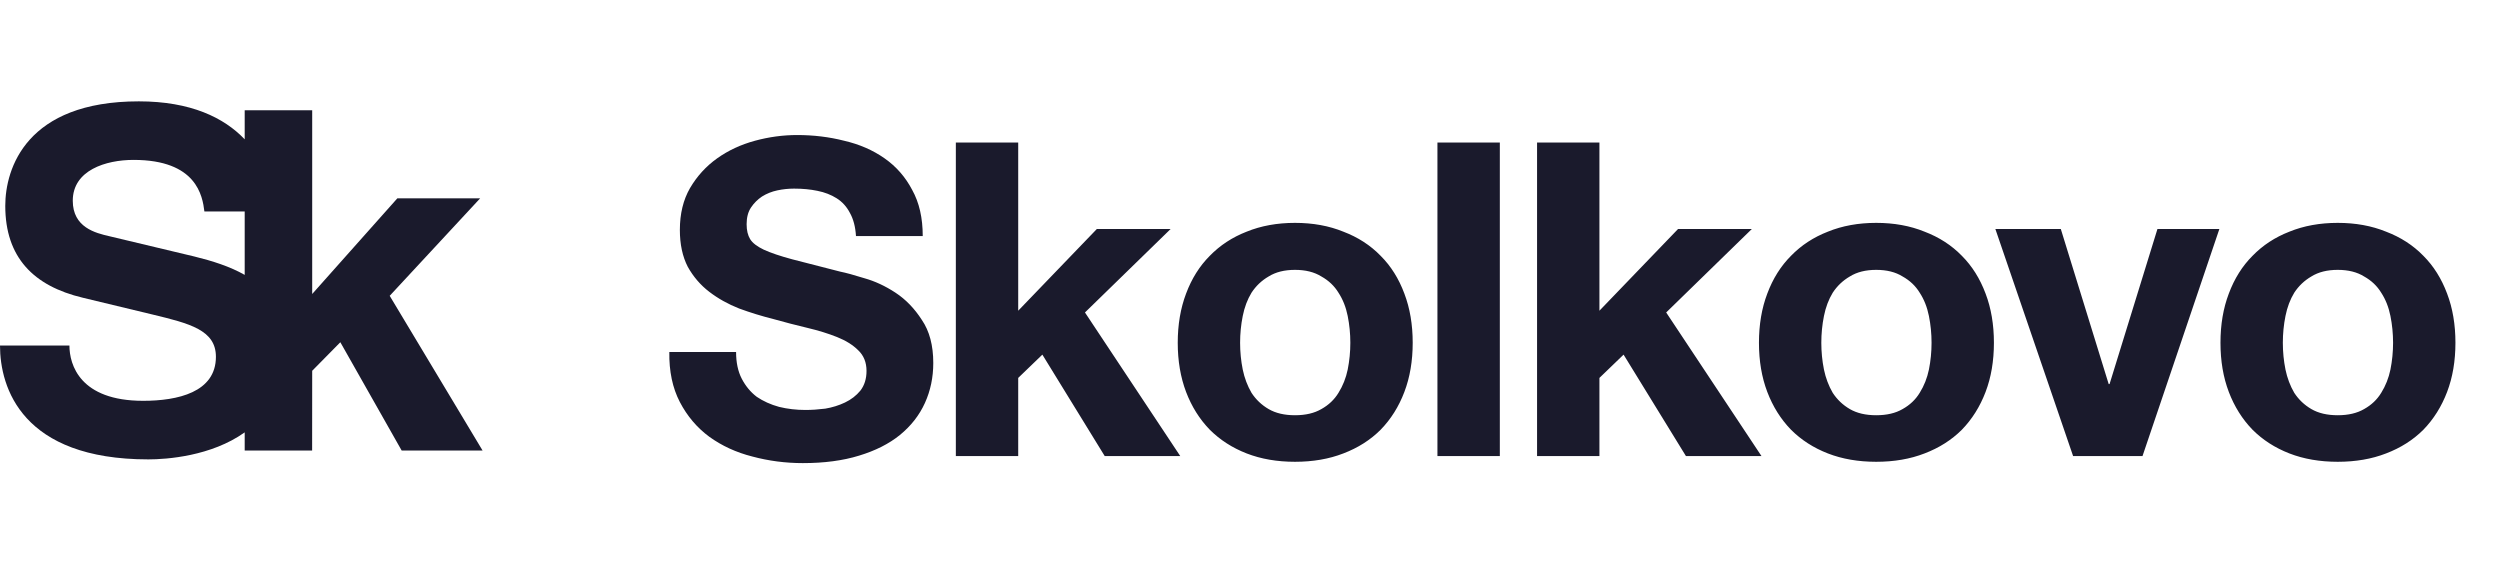
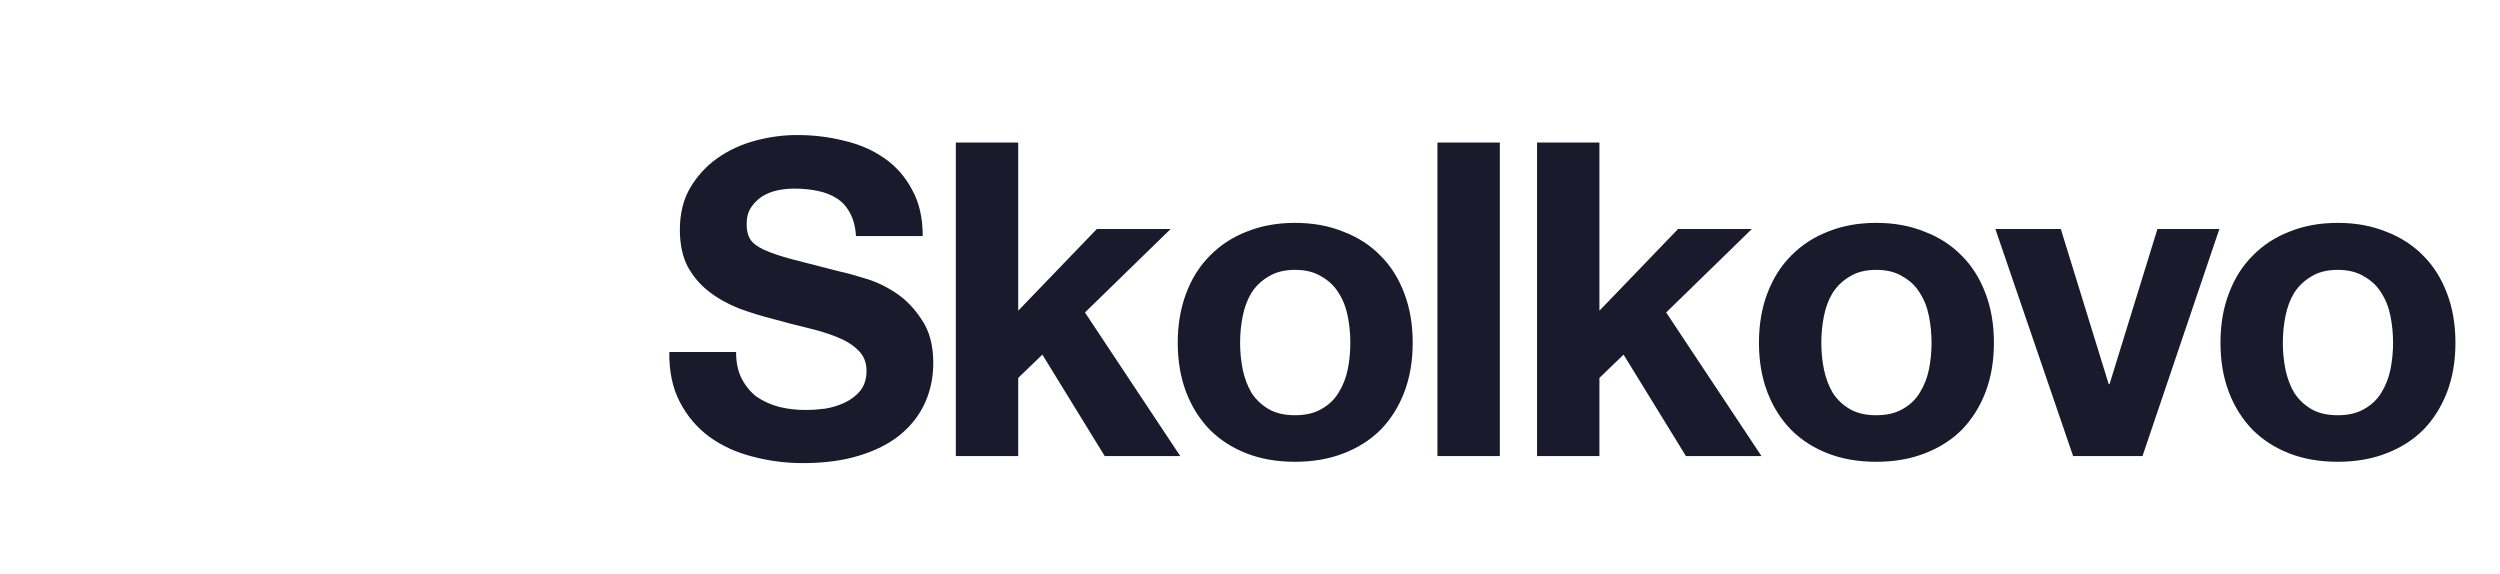
<svg xmlns="http://www.w3.org/2000/svg" width="74" height="17" viewBox="0 0 74 17" fill="none">
-   <path d="M4.392 13.598C4.929 13.598 6.253 13.505 7.243 12.798V13.335H9.239L9.241 10.975L10.074 10.13L11.889 13.335H14.284L11.535 8.756L14.212 5.871H11.761L9.241 8.702V3.263H7.243V4.124C6.634 3.484 5.648 3 4.11 3C0.781 3 0.156 4.983 0.156 6.093C0.156 7.619 0.993 8.466 2.452 8.813L4.52 9.311C5.611 9.575 6.391 9.769 6.391 10.56C6.391 11.614 5.256 11.864 4.236 11.864C2.366 11.864 2.055 10.796 2.055 10.227H0C0 11.476 0.652 13.598 4.392 13.598ZM5.752 7.592L3.246 6.994C2.82 6.897 2.154 6.73 2.154 5.941C2.154 5.039 3.132 4.733 3.953 4.733C5.823 4.733 5.994 5.802 6.05 6.259H7.243V8.137C6.805 7.887 6.288 7.724 5.752 7.592Z" fill="#1A1A2C" />
  <path d="M21.788 10.419H19.812C19.803 10.991 19.907 11.485 20.124 11.901C20.341 12.317 20.631 12.659 20.995 12.928C21.368 13.197 21.792 13.392 22.269 13.513C22.754 13.643 23.253 13.708 23.764 13.708C24.397 13.708 24.951 13.634 25.428 13.487C25.913 13.34 26.316 13.136 26.637 12.876C26.966 12.607 27.213 12.291 27.378 11.927C27.543 11.563 27.625 11.169 27.625 10.744C27.625 10.224 27.512 9.799 27.287 9.47C27.07 9.132 26.81 8.863 26.507 8.664C26.204 8.465 25.896 8.322 25.584 8.235C25.281 8.14 25.042 8.075 24.869 8.04C24.288 7.893 23.816 7.771 23.452 7.676C23.097 7.581 22.815 7.485 22.607 7.39C22.408 7.295 22.273 7.191 22.204 7.078C22.135 6.965 22.1 6.818 22.1 6.636C22.1 6.437 22.143 6.272 22.23 6.142C22.317 6.012 22.425 5.904 22.555 5.817C22.694 5.73 22.845 5.67 23.01 5.635C23.175 5.6 23.339 5.583 23.504 5.583C23.755 5.583 23.985 5.605 24.193 5.648C24.41 5.691 24.6 5.765 24.765 5.869C24.93 5.973 25.06 6.116 25.155 6.298C25.259 6.48 25.32 6.71 25.337 6.987H27.313C27.313 6.45 27.209 5.995 27.001 5.622C26.802 5.241 26.529 4.929 26.182 4.686C25.835 4.443 25.437 4.27 24.986 4.166C24.544 4.053 24.08 3.997 23.595 3.997C23.179 3.997 22.763 4.053 22.347 4.166C21.931 4.279 21.558 4.452 21.229 4.686C20.9 4.92 20.631 5.215 20.423 5.57C20.224 5.917 20.124 6.328 20.124 6.805C20.124 7.23 20.202 7.594 20.358 7.897C20.523 8.192 20.735 8.439 20.995 8.638C21.255 8.837 21.55 9.002 21.879 9.132C22.208 9.253 22.546 9.357 22.893 9.444C23.231 9.539 23.565 9.626 23.894 9.704C24.223 9.782 24.518 9.873 24.778 9.977C25.038 10.081 25.246 10.211 25.402 10.367C25.567 10.523 25.649 10.727 25.649 10.978C25.649 11.212 25.588 11.407 25.467 11.563C25.346 11.71 25.194 11.827 25.012 11.914C24.83 12.001 24.635 12.061 24.427 12.096C24.219 12.122 24.024 12.135 23.842 12.135C23.573 12.135 23.313 12.105 23.062 12.044C22.811 11.975 22.59 11.875 22.399 11.745C22.217 11.606 22.07 11.429 21.957 11.212C21.844 10.995 21.788 10.731 21.788 10.419ZM28.293 4.218V13.5H30.139V11.186L30.854 10.497L32.7 13.5H34.936L32.115 9.249L34.65 6.779H32.466L30.139 9.197V4.218H28.293ZM36.707 10.146C36.707 9.877 36.733 9.613 36.785 9.353C36.837 9.093 36.924 8.863 37.045 8.664C37.175 8.465 37.344 8.304 37.552 8.183C37.76 8.053 38.02 7.988 38.332 7.988C38.644 7.988 38.904 8.053 39.112 8.183C39.329 8.304 39.498 8.465 39.619 8.664C39.749 8.863 39.84 9.093 39.892 9.353C39.944 9.613 39.97 9.877 39.97 10.146C39.97 10.415 39.944 10.679 39.892 10.939C39.84 11.19 39.749 11.42 39.619 11.628C39.498 11.827 39.329 11.988 39.112 12.109C38.904 12.23 38.644 12.291 38.332 12.291C38.02 12.291 37.76 12.23 37.552 12.109C37.344 11.988 37.175 11.827 37.045 11.628C36.924 11.42 36.837 11.19 36.785 10.939C36.733 10.679 36.707 10.415 36.707 10.146ZM34.861 10.146C34.861 10.683 34.944 11.169 35.108 11.602C35.273 12.035 35.507 12.408 35.81 12.72C36.114 13.023 36.478 13.257 36.902 13.422C37.327 13.587 37.804 13.669 38.332 13.669C38.861 13.669 39.338 13.587 39.762 13.422C40.196 13.257 40.564 13.023 40.867 12.72C41.171 12.408 41.405 12.035 41.569 11.602C41.734 11.169 41.816 10.683 41.816 10.146C41.816 9.609 41.734 9.123 41.569 8.69C41.405 8.248 41.171 7.875 40.867 7.572C40.564 7.26 40.196 7.022 39.762 6.857C39.338 6.684 38.861 6.597 38.332 6.597C37.804 6.597 37.327 6.684 36.902 6.857C36.478 7.022 36.114 7.26 35.81 7.572C35.507 7.875 35.273 8.248 35.108 8.69C34.944 9.123 34.861 9.609 34.861 10.146ZM42.548 4.218V13.5H44.395V4.218H42.548ZM45.497 4.218V13.5H47.343V11.186L48.058 10.497L49.904 13.5H52.14L49.319 9.249L51.854 6.779H49.67L47.343 9.197V4.218H45.497ZM53.911 10.146C53.911 9.877 53.937 9.613 53.989 9.353C54.041 9.093 54.128 8.863 54.249 8.664C54.379 8.465 54.548 8.304 54.756 8.183C54.964 8.053 55.224 7.988 55.536 7.988C55.848 7.988 56.108 8.053 56.316 8.183C56.533 8.304 56.702 8.465 56.823 8.664C56.953 8.863 57.044 9.093 57.096 9.353C57.148 9.613 57.174 9.877 57.174 10.146C57.174 10.415 57.148 10.679 57.096 10.939C57.044 11.19 56.953 11.42 56.823 11.628C56.702 11.827 56.533 11.988 56.316 12.109C56.108 12.23 55.848 12.291 55.536 12.291C55.224 12.291 54.964 12.23 54.756 12.109C54.548 11.988 54.379 11.827 54.249 11.628C54.128 11.42 54.041 11.19 53.989 10.939C53.937 10.679 53.911 10.415 53.911 10.146ZM52.065 10.146C52.065 10.683 52.147 11.169 52.312 11.602C52.477 12.035 52.711 12.408 53.014 12.72C53.317 13.023 53.681 13.257 54.106 13.422C54.531 13.587 55.007 13.669 55.536 13.669C56.065 13.669 56.541 13.587 56.966 13.422C57.399 13.257 57.768 13.023 58.071 12.72C58.374 12.408 58.608 12.035 58.773 11.602C58.938 11.169 59.02 10.683 59.02 10.146C59.02 9.609 58.938 9.123 58.773 8.69C58.608 8.248 58.374 7.875 58.071 7.572C57.768 7.26 57.399 7.022 56.966 6.857C56.541 6.684 56.065 6.597 55.536 6.597C55.007 6.597 54.531 6.684 54.106 6.857C53.681 7.022 53.317 7.26 53.014 7.572C52.711 7.875 52.477 8.248 52.312 8.69C52.147 9.123 52.065 9.609 52.065 10.146ZM63.418 13.5L65.693 6.779H63.86L62.443 11.368H62.417L61 6.779H59.063L61.364 13.5H63.418ZM67.572 10.146C67.572 9.877 67.598 9.613 67.65 9.353C67.702 9.093 67.789 8.863 67.91 8.664C68.04 8.465 68.209 8.304 68.417 8.183C68.625 8.053 68.885 7.988 69.197 7.988C69.509 7.988 69.769 8.053 69.977 8.183C70.194 8.304 70.363 8.465 70.484 8.664C70.614 8.863 70.705 9.093 70.757 9.353C70.809 9.613 70.835 9.877 70.835 10.146C70.835 10.415 70.809 10.679 70.757 10.939C70.705 11.19 70.614 11.42 70.484 11.628C70.363 11.827 70.194 11.988 69.977 12.109C69.769 12.23 69.509 12.291 69.197 12.291C68.885 12.291 68.625 12.23 68.417 12.109C68.209 11.988 68.04 11.827 67.91 11.628C67.789 11.42 67.702 11.19 67.65 10.939C67.598 10.679 67.572 10.415 67.572 10.146ZM65.726 10.146C65.726 10.683 65.808 11.169 65.973 11.602C66.138 12.035 66.372 12.408 66.675 12.72C66.978 13.023 67.342 13.257 67.767 13.422C68.192 13.587 68.668 13.669 69.197 13.669C69.726 13.669 70.202 13.587 70.627 13.422C71.06 13.257 71.429 13.023 71.732 12.72C72.035 12.408 72.269 12.035 72.434 11.602C72.599 11.169 72.681 10.683 72.681 10.146C72.681 9.609 72.599 9.123 72.434 8.69C72.269 8.248 72.035 7.875 71.732 7.572C71.429 7.26 71.06 7.022 70.627 6.857C70.202 6.684 69.726 6.597 69.197 6.597C68.668 6.597 68.192 6.684 67.767 6.857C67.342 7.022 66.978 7.26 66.675 7.572C66.372 7.875 66.138 8.248 65.973 8.69C65.808 9.123 65.726 9.609 65.726 10.146Z" fill="#1A1A2C" />
</svg>